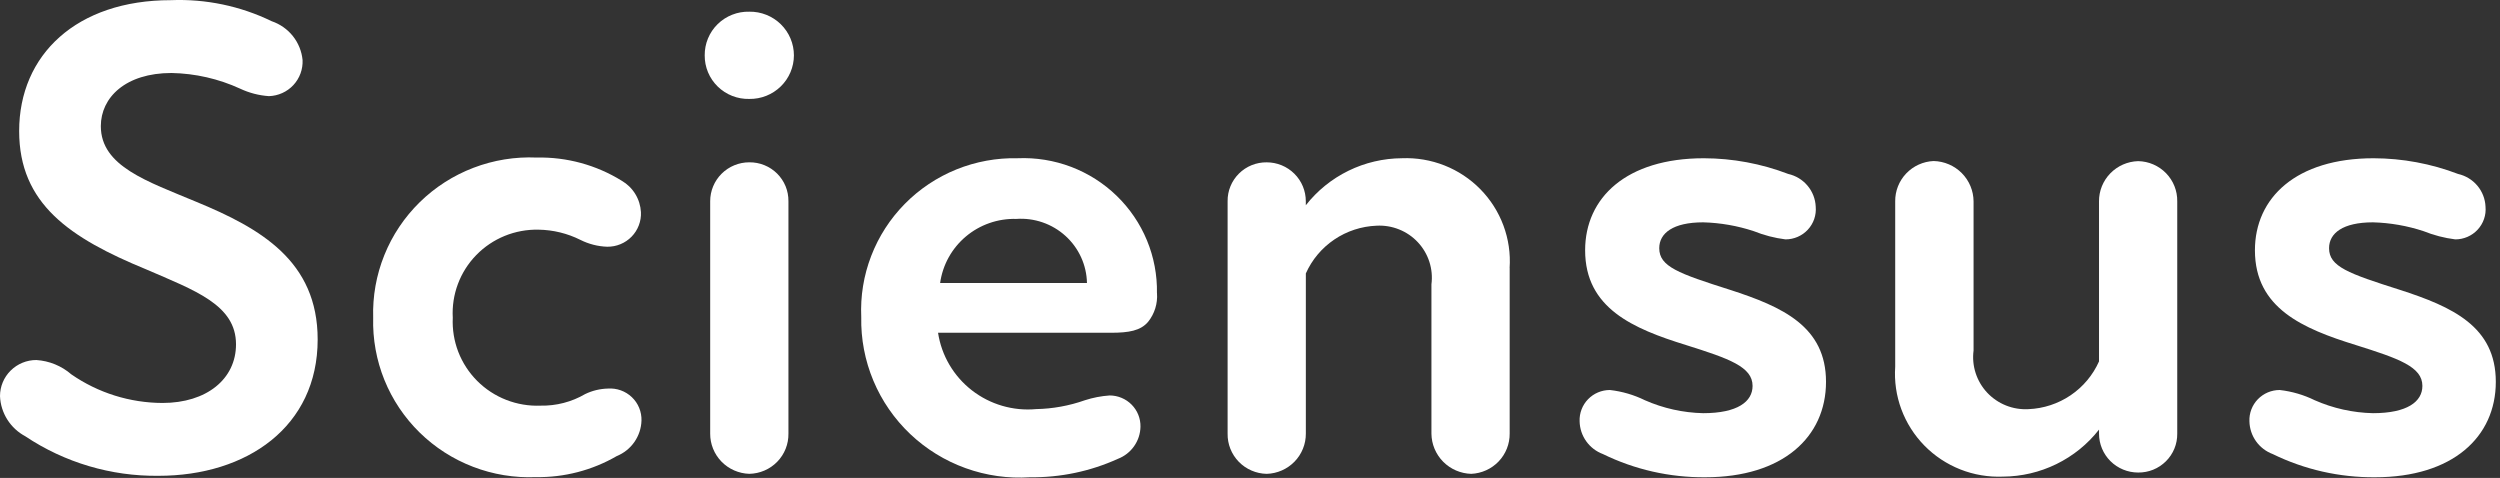
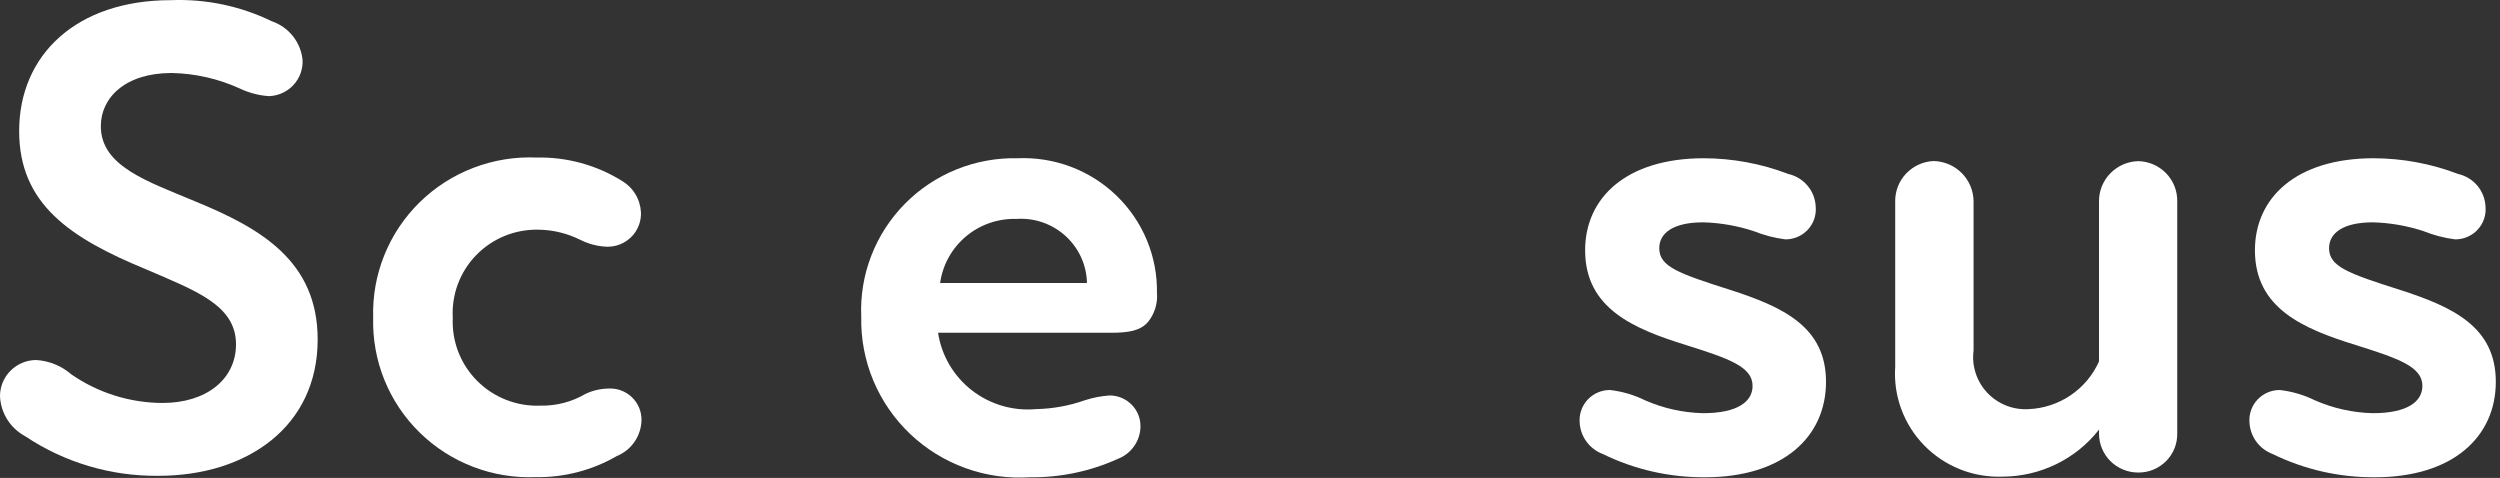
<svg xmlns="http://www.w3.org/2000/svg" width="136" height="26" viewBox="0 0 136 26" fill="none">
  <rect x="0" y="0" width="136" height="26" fill="#333333" stroke="none" />
  <path d="M1.382 23.736C0.979 23.523 0.64 23.208 0.398 22.825C0.155 22.441 0.018 22.001 0 21.548C0 21.027 0.208 20.528 0.579 20.16C0.949 19.792 1.452 19.585 1.976 19.585C2.679 19.631 3.348 19.904 3.879 20.364C5.336 21.373 7.068 21.916 8.844 21.921C11.233 21.921 12.839 20.624 12.839 18.731C12.839 16.581 10.599 15.802 7.948 14.652C3.804 12.947 1.042 11.093 1.042 7.129C1.042 2.976 4.171 0.009 9.292 0.009C11.189 -0.067 13.075 0.326 14.78 1.154C15.235 1.309 15.636 1.59 15.934 1.965C16.232 2.34 16.414 2.792 16.46 3.267C16.471 3.516 16.433 3.764 16.347 3.998C16.261 4.232 16.129 4.447 15.959 4.629C15.789 4.812 15.584 4.959 15.355 5.062C15.127 5.165 14.881 5.222 14.63 5.23C14.087 5.193 13.555 5.055 13.063 4.823C11.891 4.285 10.62 3.995 9.33 3.971C6.829 3.971 5.485 5.305 5.485 6.862C5.485 9.051 8.022 9.865 10.673 10.977C14.182 12.423 17.281 14.204 17.281 18.468C17.281 23.211 13.437 25.884 8.62 25.884C6.041 25.913 3.515 25.163 1.375 23.733" fill="white" />
  <path d="M20.301 17.285C20.265 16.121 20.471 14.962 20.907 13.881C21.342 12.799 21.998 11.819 22.833 11.001C23.667 10.183 24.663 9.545 25.758 9.127C26.852 8.709 28.021 8.519 29.193 8.571C30.826 8.535 32.435 8.973 33.821 9.832C34.124 10.008 34.378 10.256 34.56 10.554C34.743 10.852 34.848 11.19 34.867 11.538C34.879 11.783 34.84 12.028 34.752 12.258C34.665 12.488 34.531 12.698 34.359 12.874C34.187 13.051 33.981 13.19 33.752 13.284C33.524 13.379 33.278 13.425 33.031 13.422C32.524 13.405 32.028 13.278 31.575 13.05C30.869 12.696 30.09 12.506 29.298 12.494C28.668 12.48 28.041 12.595 27.458 12.832C26.875 13.07 26.347 13.425 25.909 13.875C25.47 14.325 25.131 14.86 24.911 15.447C24.691 16.034 24.596 16.66 24.631 17.285C24.601 17.918 24.703 18.55 24.931 19.142C25.16 19.733 25.51 20.271 25.959 20.721C26.408 21.171 26.947 21.523 27.54 21.754C28.134 21.986 28.769 22.093 29.407 22.067C30.259 22.084 31.1 21.866 31.835 21.436C32.22 21.25 32.64 21.149 33.067 21.138C33.306 21.121 33.545 21.154 33.77 21.234C33.995 21.315 34.2 21.441 34.373 21.606C34.545 21.77 34.681 21.968 34.771 22.188C34.861 22.408 34.904 22.645 34.897 22.882C34.884 23.298 34.75 23.701 34.512 24.043C34.273 24.386 33.94 24.652 33.553 24.81C32.217 25.584 30.694 25.98 29.148 25.955C27.984 26.003 26.822 25.812 25.735 25.394C24.647 24.977 23.658 24.342 22.828 23.529C21.999 22.716 21.346 21.742 20.911 20.668C20.477 19.594 20.269 18.442 20.301 17.285Z" fill="white" />
-   <path d="M38.336 3.014C38.333 2.698 38.393 2.384 38.514 2.092C38.635 1.799 38.814 1.534 39.041 1.312C39.267 1.09 39.537 0.916 39.833 0.8C40.129 0.683 40.445 0.628 40.763 0.636C41.08 0.631 41.395 0.689 41.69 0.807C41.984 0.924 42.252 1.099 42.477 1.32C42.703 1.541 42.882 1.805 43.004 2.096C43.127 2.387 43.189 2.699 43.189 3.014C43.188 3.328 43.124 3.639 43.002 3.928C42.879 4.218 42.7 4.481 42.474 4.701C42.248 4.921 41.981 5.095 41.687 5.212C41.394 5.329 41.08 5.386 40.763 5.382C40.446 5.39 40.13 5.334 39.835 5.219C39.54 5.103 39.271 4.929 39.044 4.708C38.818 4.488 38.639 4.224 38.517 3.933C38.395 3.641 38.334 3.329 38.336 3.014ZM38.634 23.589V10.944C38.634 10.667 38.689 10.392 38.796 10.135C38.903 9.878 39.059 9.645 39.257 9.449C39.455 9.252 39.69 9.096 39.948 8.99C40.207 8.884 40.484 8.829 40.763 8.83C41.044 8.827 41.322 8.879 41.581 8.984C41.841 9.09 42.077 9.245 42.275 9.442C42.473 9.639 42.63 9.874 42.736 10.132C42.841 10.389 42.894 10.666 42.891 10.944V23.589C42.9 24.159 42.681 24.709 42.282 25.119C41.883 25.529 41.337 25.765 40.763 25.776C40.191 25.759 39.648 25.521 39.25 25.113C38.852 24.704 38.631 24.157 38.634 23.589Z" fill="white" />
  <path d="M62.941 15.952C62.982 16.513 62.809 17.069 62.456 17.509C62.046 17.991 61.41 18.102 60.44 18.102H51.03C51.218 19.341 51.876 20.46 52.868 21.232C53.861 22.004 55.113 22.37 56.368 22.255C57.272 22.237 58.167 22.074 59.019 21.773C59.455 21.632 59.906 21.544 60.363 21.513C60.587 21.513 60.808 21.557 61.014 21.644C61.22 21.73 61.407 21.856 61.563 22.015C61.72 22.174 61.843 22.362 61.925 22.569C62.007 22.776 62.047 22.996 62.042 23.218C62.034 23.598 61.913 23.966 61.693 24.276C61.474 24.587 61.167 24.825 60.811 24.962C59.312 25.641 57.682 25.983 56.035 25.963C54.844 26.041 53.649 25.872 52.527 25.467C51.404 25.062 50.379 24.43 49.515 23.611C48.652 22.791 47.969 21.803 47.511 20.708C47.053 19.613 46.828 18.435 46.852 17.249C46.801 16.116 46.984 14.986 47.392 13.927C47.799 12.867 48.421 11.903 49.219 11.093C50.017 10.282 50.974 9.644 52.031 9.216C53.088 8.789 54.223 8.582 55.364 8.608C56.354 8.566 57.343 8.726 58.269 9.077C59.195 9.429 60.039 9.965 60.748 10.653C61.458 11.341 62.018 12.166 62.395 13.077C62.771 13.988 62.956 14.966 62.938 15.95M59.131 15.394C59.121 14.911 59.012 14.434 58.811 13.994C58.61 13.554 58.321 13.159 57.961 12.833C57.601 12.507 57.179 12.257 56.719 12.098C56.259 11.939 55.772 11.875 55.286 11.909C54.285 11.881 53.308 12.222 52.544 12.865C51.779 13.508 51.281 14.408 51.143 15.394H59.131Z" fill="white" />
-   <path d="M82.126 14.578V23.588C82.131 24.151 81.916 24.694 81.526 25.102C81.136 25.51 80.601 25.752 80.035 25.777C79.459 25.761 78.912 25.525 78.508 25.117C78.104 24.708 77.875 24.16 77.87 23.588V15.468C77.924 15.055 77.885 14.636 77.757 14.24C77.629 13.844 77.415 13.481 77.13 13.177C76.845 12.872 76.496 12.634 76.107 12.479C75.719 12.323 75.301 12.255 74.883 12.278C74.062 12.311 73.266 12.571 72.587 13.03C71.907 13.489 71.371 14.128 71.038 14.874V23.588C71.041 24.157 70.82 24.704 70.422 25.113C70.025 25.522 69.481 25.76 68.909 25.777C68.335 25.766 67.788 25.53 67.389 25.12C66.99 24.709 66.772 24.159 66.782 23.588V10.944C66.778 10.665 66.831 10.389 66.937 10.132C67.043 9.874 67.2 9.64 67.398 9.443C67.596 9.246 67.832 9.09 68.091 8.985C68.351 8.88 68.629 8.828 68.909 8.831C69.473 8.831 70.014 9.053 70.413 9.45C70.812 9.846 71.036 10.383 71.036 10.944V11.166C71.656 10.375 72.448 9.734 73.354 9.29C74.259 8.847 75.254 8.614 76.263 8.608C77.054 8.576 77.843 8.71 78.579 9C79.315 9.291 79.981 9.732 80.533 10.295C81.086 10.858 81.513 11.53 81.787 12.268C82.061 13.006 82.176 13.793 82.123 14.578" fill="white" />
  <path d="M87.201 24.702C86.834 24.565 86.517 24.323 86.291 24.006C86.064 23.688 85.939 23.311 85.931 22.922C85.922 22.701 85.957 22.481 86.036 22.275C86.114 22.068 86.234 21.879 86.388 21.72C86.542 21.561 86.726 21.434 86.931 21.347C87.135 21.261 87.356 21.216 87.578 21.216C88.24 21.291 88.884 21.479 89.481 21.772C90.481 22.213 91.559 22.453 92.653 22.477C94.52 22.477 95.34 21.848 95.34 20.994C95.34 19.955 94.07 19.51 91.718 18.77C88.843 17.88 86.231 16.768 86.231 13.616C86.231 10.76 88.47 8.609 92.689 8.609C94.259 8.613 95.816 8.902 97.281 9.463C97.692 9.556 98.061 9.78 98.331 10.102C98.601 10.424 98.757 10.824 98.775 11.243C98.795 11.469 98.767 11.697 98.694 11.913C98.62 12.128 98.502 12.326 98.347 12.493C98.192 12.661 98.004 12.794 97.794 12.885C97.584 12.976 97.357 13.023 97.128 13.022C96.539 12.948 95.962 12.798 95.411 12.577C94.52 12.282 93.591 12.12 92.653 12.095C91.006 12.095 90.263 12.688 90.263 13.503C90.263 14.504 91.309 14.875 94.108 15.765C96.983 16.692 99.335 17.767 99.335 20.771C99.335 23.776 96.982 25.963 92.763 25.963C90.835 25.978 88.931 25.547 87.201 24.702Z" fill="white" />
  <path d="M118.442 10.955V23.593C118.445 23.871 118.393 24.147 118.287 24.405C118.181 24.663 118.025 24.897 117.826 25.094C117.628 25.291 117.392 25.447 117.133 25.552C116.873 25.657 116.595 25.709 116.315 25.706C115.75 25.706 115.209 25.483 114.81 25.087C114.411 24.691 114.187 24.153 114.187 23.593V23.37C113.568 24.162 112.775 24.803 111.869 25.246C110.964 25.689 109.969 25.923 108.959 25.928C108.167 25.96 107.377 25.827 106.641 25.536C105.905 25.244 105.238 24.803 104.686 24.239C104.133 23.675 103.706 23.001 103.432 22.262C103.159 21.523 103.045 20.736 103.099 19.95V10.955C103.092 10.391 103.307 9.847 103.697 9.437C104.087 9.028 104.621 8.785 105.188 8.76C105.767 8.773 106.318 9.01 106.723 9.419C107.129 9.829 107.358 10.38 107.362 10.955V19.069C107.308 19.481 107.347 19.9 107.475 20.296C107.603 20.692 107.817 21.055 108.102 21.36C108.387 21.664 108.736 21.902 109.125 22.058C109.513 22.213 109.931 22.281 110.349 22.258C111.169 22.224 111.963 21.963 112.641 21.504C113.319 21.045 113.854 20.406 114.186 19.661V10.955C114.182 10.386 114.403 9.839 114.801 9.43C115.198 9.021 115.741 8.783 116.313 8.766C116.888 8.776 117.434 9.012 117.834 9.423C118.233 9.833 118.452 10.384 118.442 10.955Z" fill="white" />
  <path d="M123.638 24.702C123.272 24.565 122.954 24.323 122.728 24.006C122.502 23.688 122.377 23.311 122.369 22.922C122.359 22.701 122.395 22.481 122.473 22.275C122.552 22.068 122.671 21.879 122.825 21.72C122.979 21.561 123.164 21.434 123.368 21.347C123.573 21.261 123.793 21.216 124.015 21.216C124.677 21.291 125.322 21.479 125.919 21.772C126.919 22.213 127.997 22.453 129.09 22.477C130.956 22.477 131.778 21.848 131.778 20.994C131.778 19.955 130.508 19.51 128.155 18.77C125.28 17.88 122.668 16.768 122.668 13.616C122.668 10.76 124.908 8.609 129.126 8.609C130.697 8.613 132.253 8.903 133.719 9.463C134.13 9.556 134.499 9.78 134.769 10.102C135.039 10.424 135.195 10.824 135.212 11.243C135.233 11.469 135.205 11.697 135.131 11.913C135.058 12.128 134.939 12.326 134.784 12.493C134.63 12.661 134.441 12.794 134.231 12.885C134.021 12.976 133.795 13.023 133.566 13.022C132.976 12.948 132.399 12.799 131.848 12.577C130.958 12.283 130.028 12.12 129.09 12.095C127.444 12.095 126.701 12.688 126.701 13.503C126.701 14.504 127.747 14.875 130.546 15.765C133.421 16.692 135.772 17.767 135.772 20.771C135.772 23.776 133.419 25.963 129.201 25.963C127.273 25.978 125.368 25.547 123.638 24.702Z" fill="white" />
</svg>